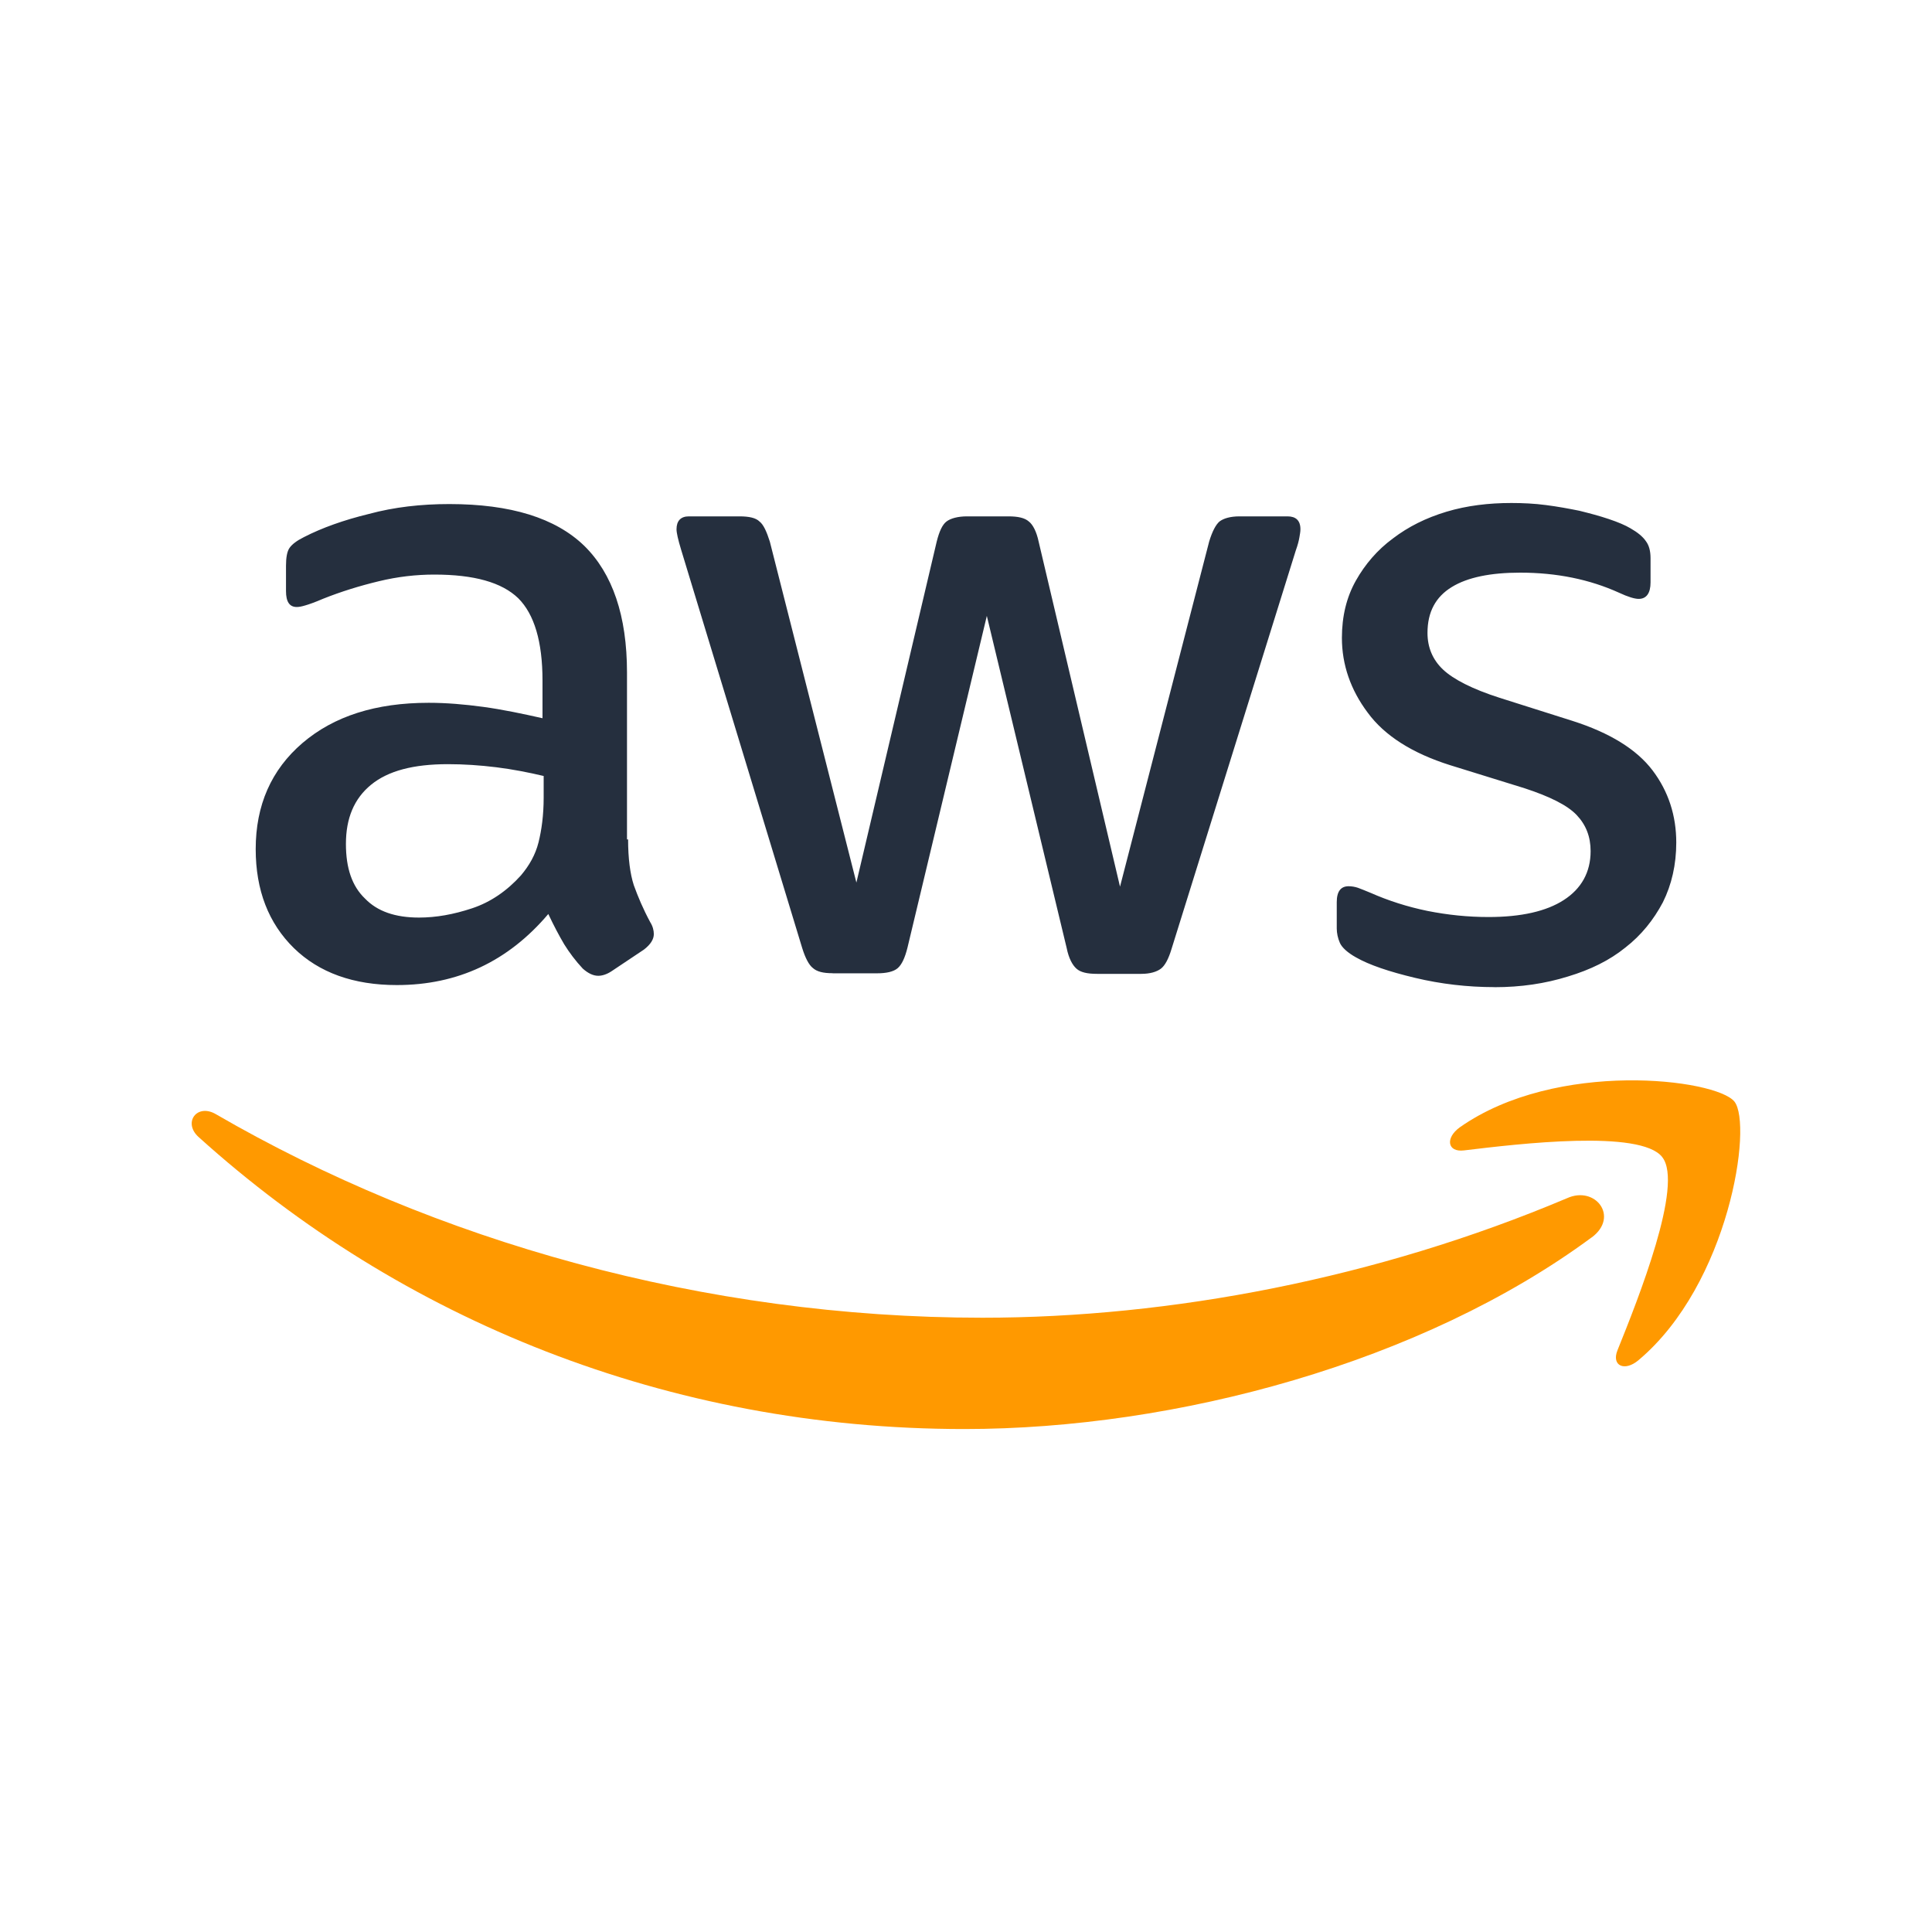
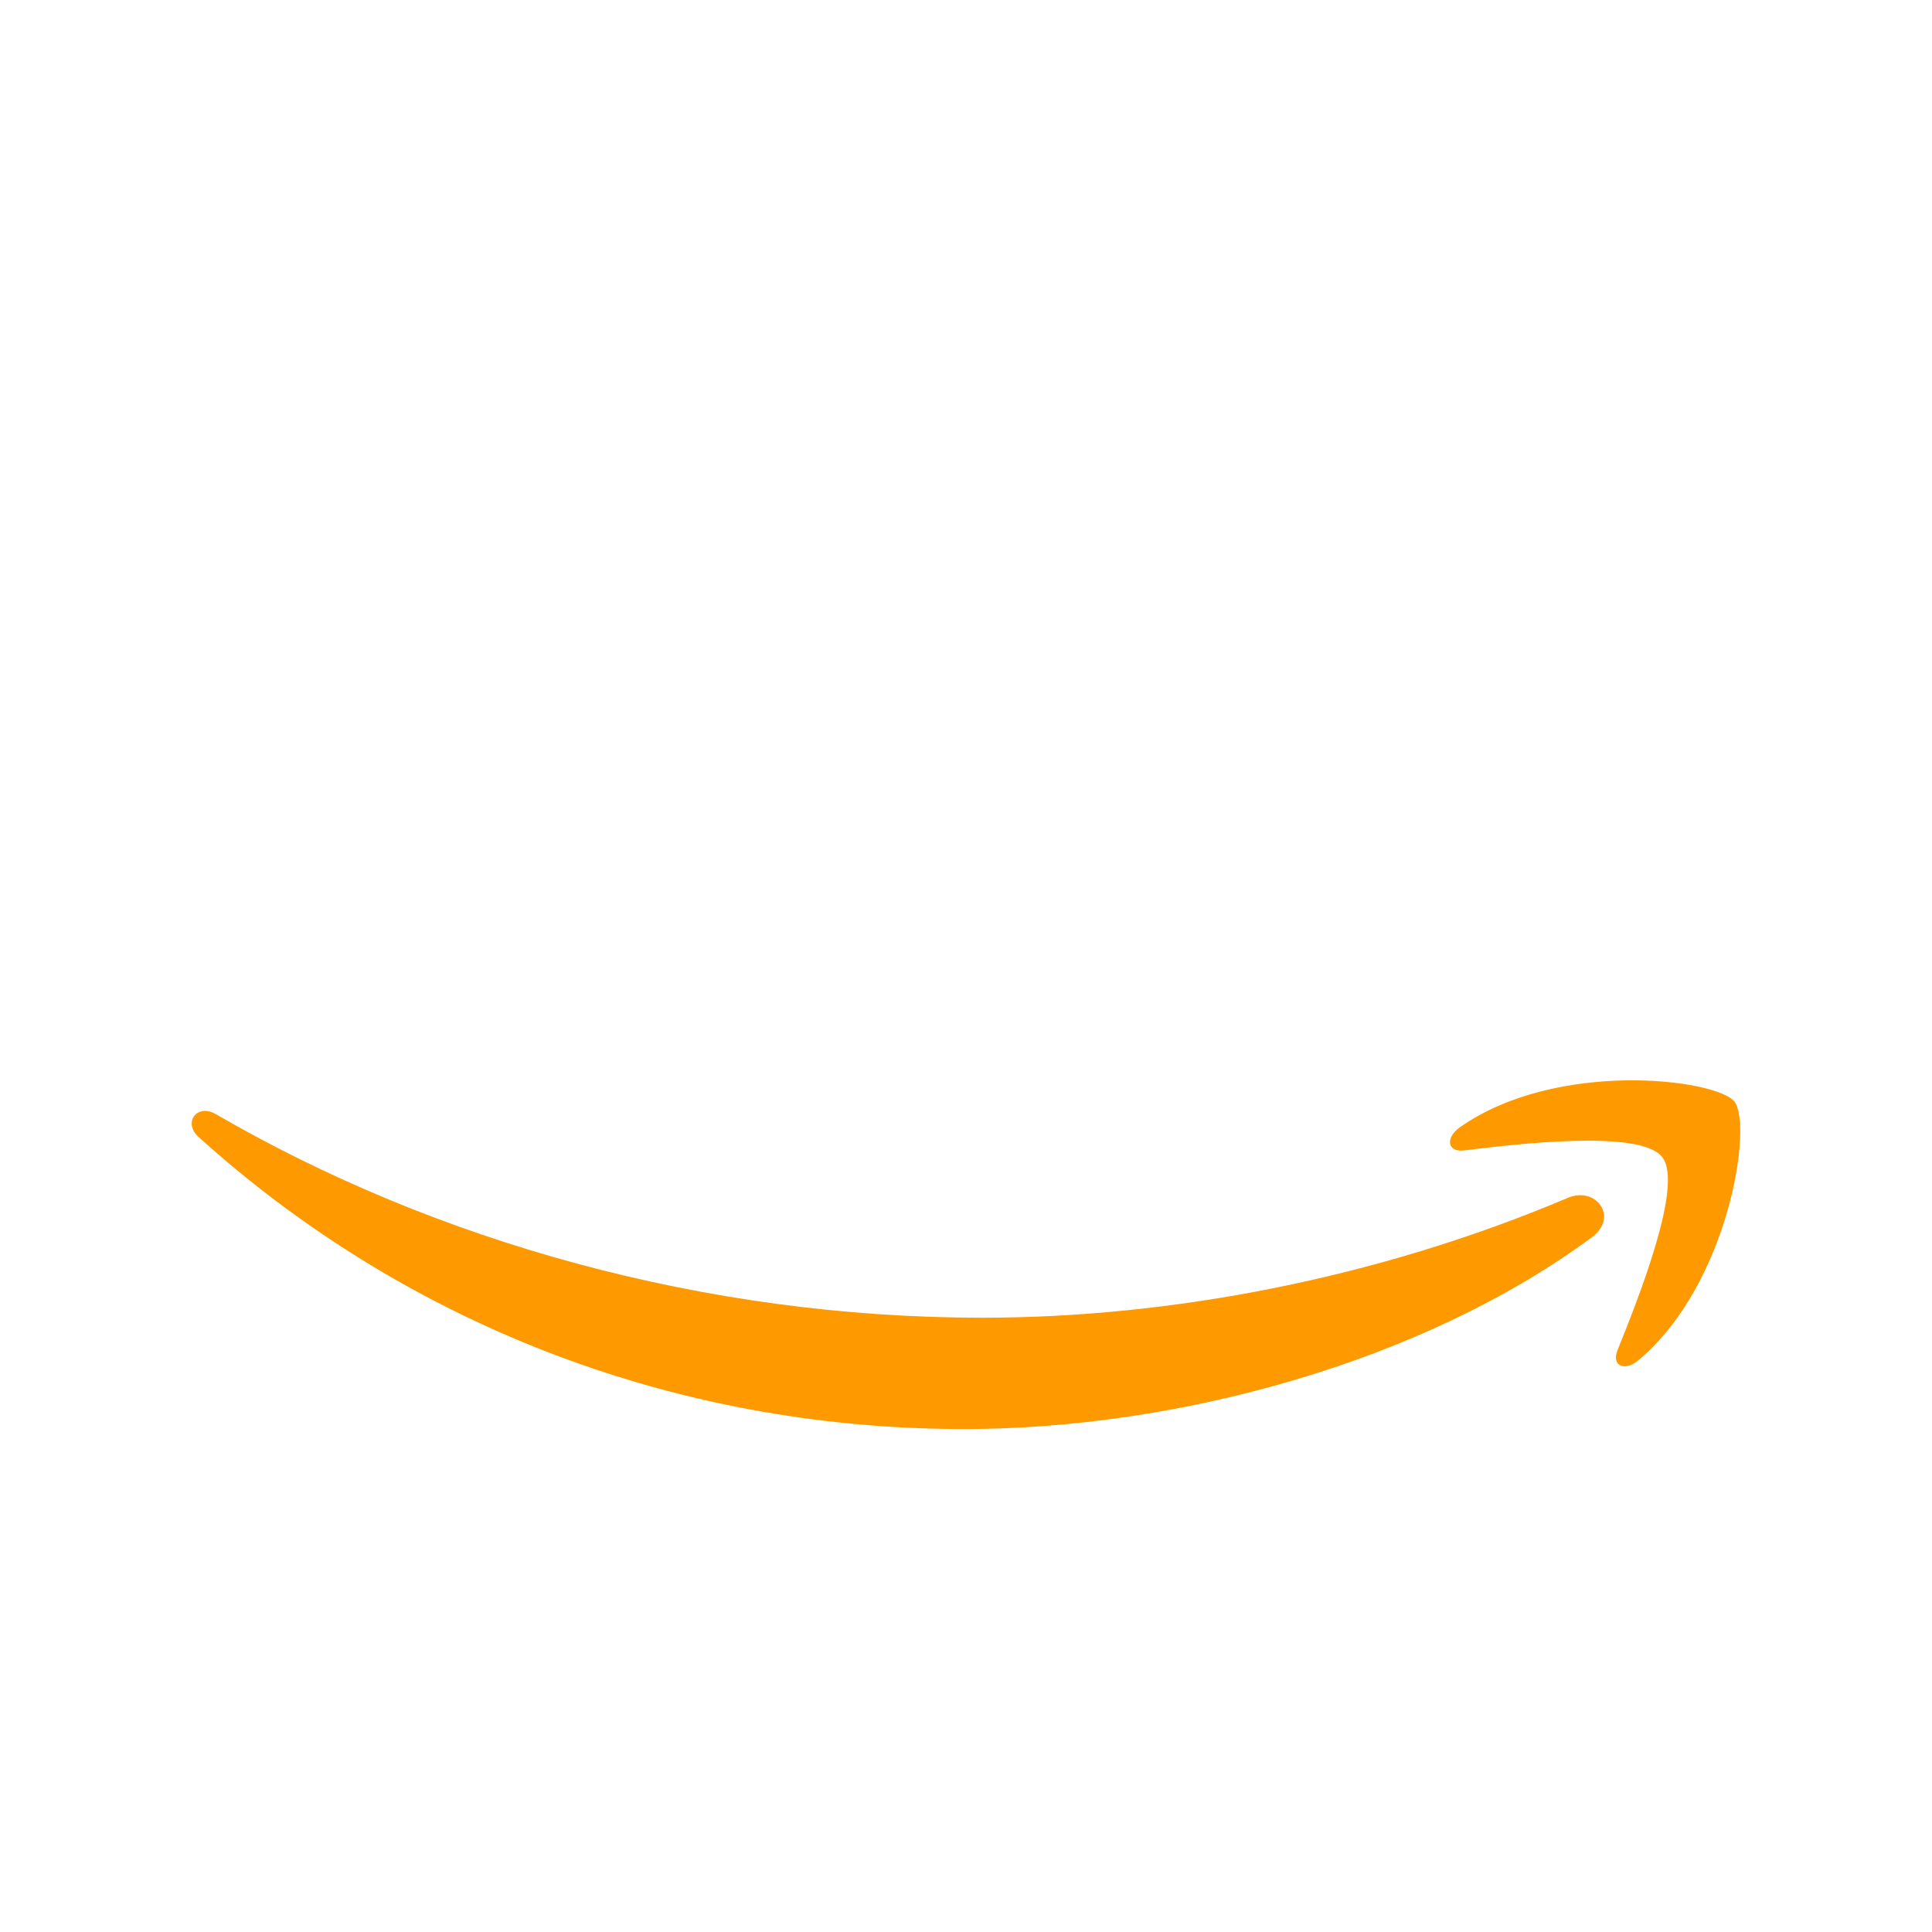
<svg xmlns="http://www.w3.org/2000/svg" width="60" height="60" viewBox="0 0 60 60" fill="none">
  <g clip-path="url(#clip0_1647_13097)">
-     <path d="M19.506 26.065C19.506 26.657 19.569 27.138 19.683 27.489C19.81 27.841 19.97 28.225 20.194 28.64C20.274 28.767 20.305 28.897 20.305 29.008C20.305 29.168 20.208 29.328 20 29.489L18.994 30.161C18.85 30.257 18.706 30.304 18.579 30.304C18.419 30.304 18.259 30.224 18.098 30.08C17.874 29.84 17.683 29.585 17.523 29.328C17.363 29.057 17.202 28.753 17.028 28.385C15.781 29.857 14.213 30.592 12.324 30.592C10.98 30.592 9.91 30.208 9.125 29.442C8.342 28.673 7.941 27.65 7.941 26.369C7.941 25.009 8.423 23.906 9.396 23.073C10.372 22.241 11.666 21.826 13.314 21.826C13.859 21.826 14.418 21.873 15.009 21.953C15.601 22.034 16.209 22.161 16.848 22.305V21.138C16.848 19.921 16.591 19.075 16.096 18.58C15.585 18.085 14.722 17.844 13.488 17.844C12.93 17.844 12.352 17.908 11.76 18.052C11.168 18.195 10.593 18.372 10.032 18.596C9.775 18.707 9.584 18.773 9.473 18.804C9.363 18.837 9.283 18.851 9.216 18.851C8.992 18.851 8.882 18.691 8.882 18.356V17.573C8.882 17.316 8.915 17.125 8.992 17.015C9.07 16.904 9.216 16.791 9.44 16.68C9.999 16.393 10.671 16.152 11.456 15.961C12.244 15.748 13.076 15.654 13.956 15.654C15.858 15.654 17.252 16.086 18.145 16.951C19.024 17.814 19.472 19.127 19.472 20.886V26.068H19.506V26.065ZM13.013 28.496C13.541 28.496 14.086 28.399 14.661 28.208C15.236 28.018 15.748 27.664 16.179 27.185C16.436 26.881 16.627 26.547 16.724 26.162C16.82 25.778 16.884 25.313 16.884 24.771V24.099C16.42 23.989 15.925 23.892 15.413 23.828C14.902 23.765 14.406 23.732 13.909 23.732C12.836 23.732 12.053 23.939 11.525 24.37C10.997 24.802 10.743 25.41 10.743 26.209C10.743 26.961 10.933 27.52 11.334 27.904C11.719 28.305 12.277 28.496 13.013 28.496ZM25.855 30.224C25.567 30.224 25.373 30.177 25.246 30.064C25.119 29.967 25.006 29.743 24.912 29.439L21.154 17.076C21.057 16.755 21.01 16.547 21.01 16.437C21.01 16.18 21.137 16.036 21.394 16.036H22.962C23.266 16.036 23.474 16.083 23.587 16.196C23.714 16.293 23.811 16.517 23.908 16.821L26.596 27.409L29.09 16.821C29.17 16.5 29.267 16.293 29.394 16.196C29.521 16.099 29.745 16.036 30.033 16.036H31.313C31.617 16.036 31.825 16.083 31.952 16.196C32.079 16.293 32.192 16.517 32.256 16.821L34.783 27.536L37.551 16.821C37.648 16.5 37.759 16.293 37.872 16.196C37.999 16.099 38.207 16.036 38.497 16.036H39.985C40.242 16.036 40.386 16.163 40.386 16.437C40.386 16.517 40.369 16.597 40.353 16.694C40.336 16.791 40.306 16.918 40.242 17.095L36.387 29.458C36.291 29.779 36.18 29.986 36.053 30.083C35.925 30.18 35.718 30.244 35.444 30.244H34.07C33.766 30.244 33.558 30.197 33.431 30.083C33.304 29.97 33.191 29.762 33.127 29.444L30.647 19.127L28.183 29.428C28.103 29.749 28.006 29.956 27.879 30.067C27.752 30.177 27.527 30.227 27.24 30.227H25.866L25.855 30.224ZM46.408 30.656C45.576 30.656 44.744 30.559 43.945 30.368C43.145 30.177 42.52 29.967 42.106 29.729C41.849 29.585 41.674 29.425 41.611 29.281C41.547 29.137 41.514 28.977 41.514 28.833V28.018C41.514 27.683 41.641 27.523 41.882 27.523C41.978 27.523 42.073 27.539 42.169 27.57C42.266 27.603 42.41 27.666 42.57 27.73C43.115 27.971 43.707 28.161 44.329 28.289C44.968 28.416 45.593 28.479 46.231 28.479C47.238 28.479 48.023 28.302 48.565 27.951C49.11 27.6 49.398 27.088 49.398 26.433C49.398 25.985 49.254 25.617 48.966 25.313C48.679 25.009 48.134 24.738 47.351 24.481L45.031 23.762C43.864 23.394 42.999 22.849 42.474 22.13C41.945 21.425 41.674 20.643 41.674 19.81C41.674 19.139 41.818 18.547 42.106 18.035C42.393 17.524 42.778 17.076 43.256 16.724C43.737 16.357 44.279 16.086 44.921 15.892C45.559 15.701 46.231 15.621 46.937 15.621C47.288 15.621 47.656 15.638 48.01 15.685C48.377 15.732 48.715 15.795 49.049 15.862C49.37 15.942 49.674 16.022 49.962 16.119C50.249 16.216 50.473 16.31 50.634 16.406C50.858 16.534 51.018 16.664 51.115 16.807C51.212 16.935 51.259 17.111 51.259 17.335V18.088C51.259 18.422 51.131 18.599 50.891 18.599C50.764 18.599 50.556 18.536 50.282 18.408C49.37 17.994 48.347 17.784 47.21 17.784C46.298 17.784 45.579 17.927 45.084 18.232C44.589 18.536 44.332 19 44.332 19.656C44.332 20.104 44.492 20.488 44.813 20.792C45.134 21.096 45.725 21.4 46.572 21.671L48.842 22.39C49.992 22.758 50.825 23.27 51.322 23.925C51.817 24.58 52.058 25.333 52.058 26.165C52.058 26.853 51.914 27.476 51.643 28.02C51.355 28.565 50.971 29.044 50.476 29.428C49.981 29.829 49.389 30.116 48.701 30.324C47.982 30.548 47.23 30.658 46.414 30.658L46.408 30.656Z" fill="#252F3E" />
    <path fill-rule="evenodd" clip-rule="evenodd" d="M49.43 38.429C44.168 42.317 36.522 44.38 29.949 44.38C20.735 44.38 12.434 40.973 6.166 35.31C5.671 34.862 6.119 34.254 6.71 34.605C13.493 38.54 21.858 40.923 30.511 40.923C36.348 40.923 42.763 39.706 48.664 37.212C49.544 36.811 50.296 37.787 49.433 38.429H49.43Z" fill="#FF9900" />
    <path fill-rule="evenodd" clip-rule="evenodd" d="M51.623 35.935C50.951 35.072 47.177 35.52 45.465 35.727C44.953 35.791 44.873 35.343 45.338 35.008C48.344 32.896 53.288 33.504 53.863 34.209C54.438 34.928 53.703 39.872 50.888 42.239C50.456 42.607 50.039 42.416 50.232 41.935C50.871 40.351 52.295 36.783 51.623 35.937V35.935Z" fill="#FF9900" />
  </g>
  <defs>
    <clipPath id="clip0_1647_13097">
      <rect width="48.09" height="28.758" fill="white" transform="translate(5.953 15.621)" />
    </clipPath>
  </defs>
</svg>